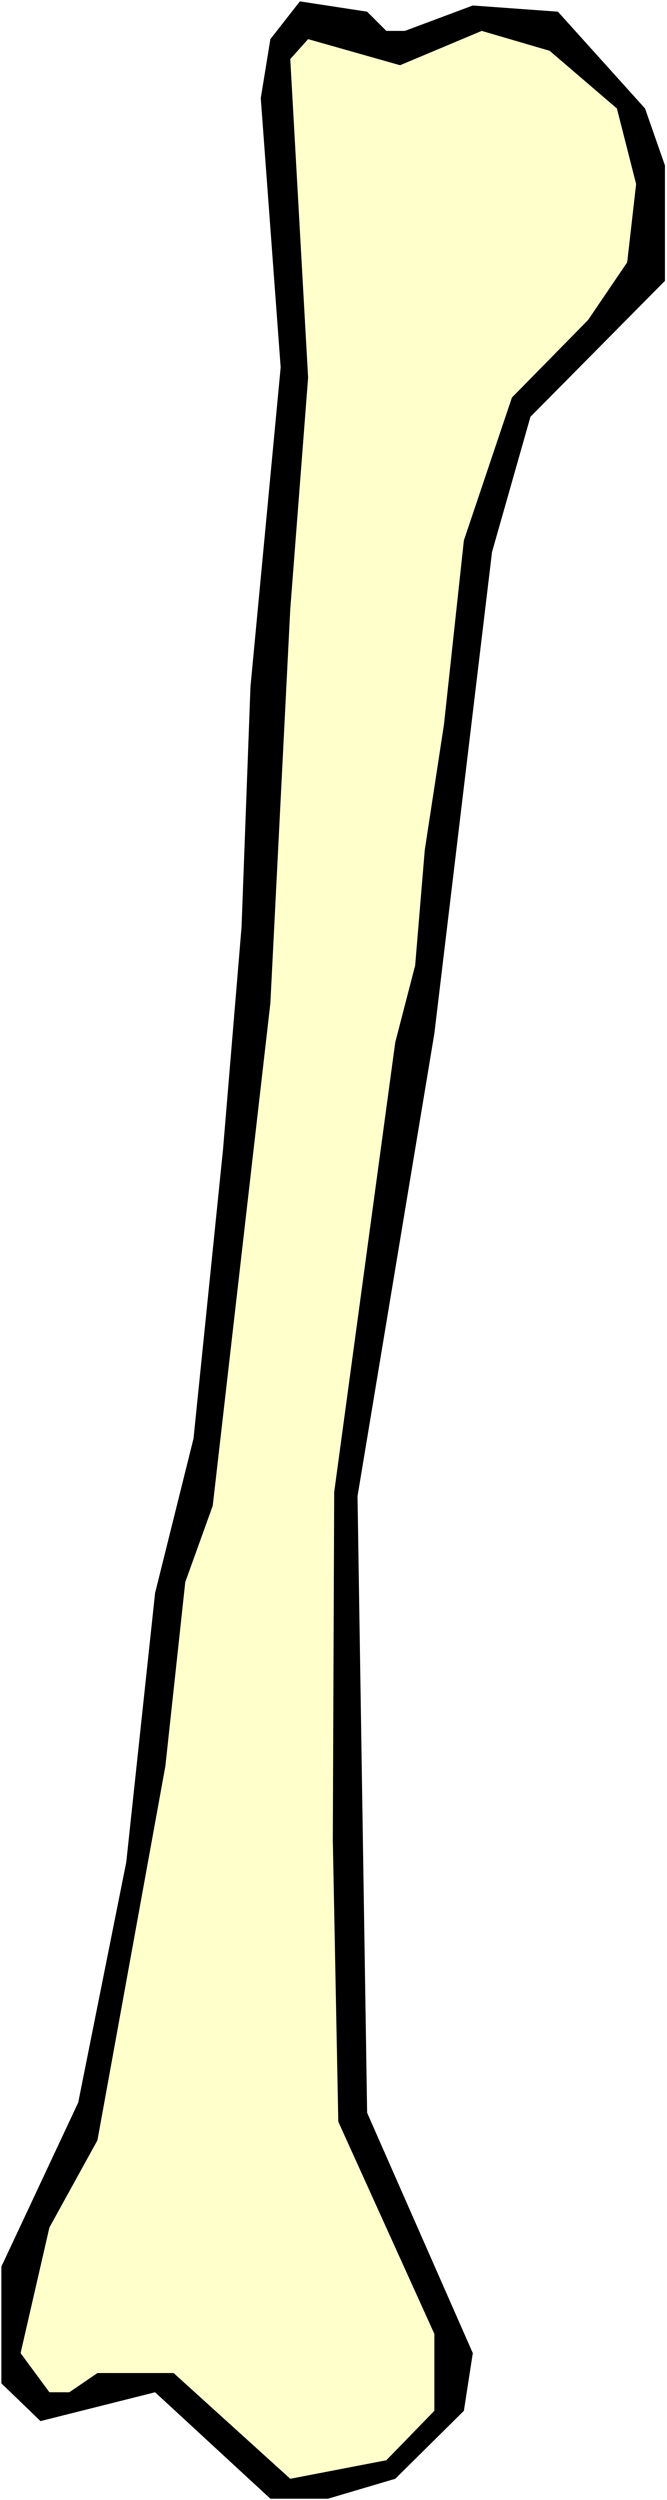
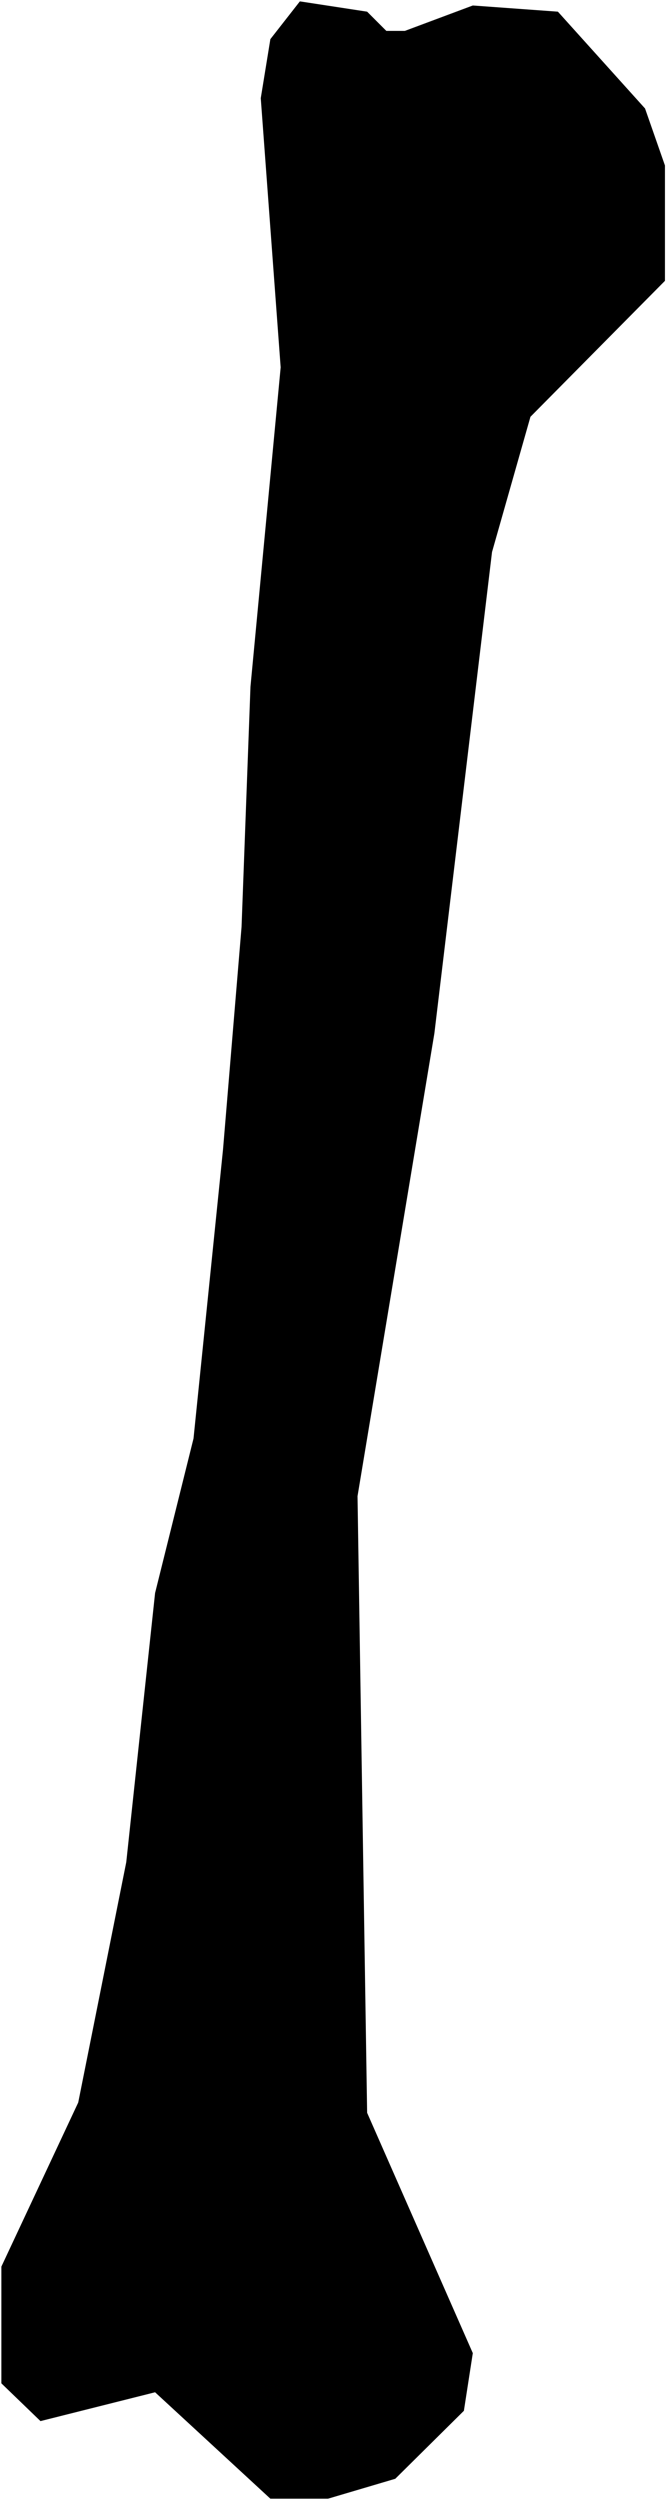
<svg xmlns="http://www.w3.org/2000/svg" xmlns:ns1="http://sodipodi.sourceforge.net/DTD/sodipodi-0.dtd" xmlns:ns2="http://www.inkscape.org/namespaces/inkscape" version="1.0" width="41.537mm" height="155.668mm" id="svg3" ns1:docname="Bone 4.wmf">
  <rect width="100%" height="100%" fill="#808080" stroke="none" />
  <ns1:namedview id="namedview3" pagecolor="#ffffff" bordercolor="#000000" borderopacity="0.25" ns2:showpageshadow="2" ns2:pageopacity="0.0" ns2:pagecheckerboard="0" ns2:deskcolor="#d1d1d1" ns2:document-units="mm" />
  <defs id="defs1">
    <pattern id="WMFhbasepattern" patternUnits="userSpaceOnUse" width="6" height="6" x="0" y="0" />
  </defs>
  <path style="fill:#ffffff;fill-opacity:1;fill-rule:evenodd;stroke:none" d="M 0,588.353 H 156.99 V 0 H 0 Z" id="path1" />
  <path style="fill:#000000;fill-opacity:1;fill-rule:evenodd;stroke:none" d="m 90.932,7.272 h 4.361 l 15.99,-5.979 20.028,1.454 20.512,22.784 4.684,13.412 v 27.147 l -31.656,31.995 -9.045,31.833 -13.567,113.275 -18.089,108.912 2.261,145.109 24.873,56.557 -2.1,13.574 -16.151,15.998 -15.828,4.686 H 63.636 L 36.502,562.983 9.529,569.77 0.323,560.883 V 533.412 L 18.412,494.792 29.718,438.235 l 6.784,-63.344 9.045,-36.358 6.945,-68.03 4.361,-52.356 2.1,-56.557 L 66.059,86.451 61.375,23.108 63.636,9.211 70.581,0.323 86.409,2.747 Z" id="path2" />
-   <path style="fill:#ffffcc;fill-opacity:1;fill-rule:evenodd;stroke:none" d="m 145.2,25.531 4.522,17.775 -2.1,18.421 -9.206,13.574 -17.928,18.26 -11.306,33.611 -4.684,43.306 -4.522,29.571 -2.261,27.147 -4.684,18.098 -14.375,105.842 -0.323,81.927 1.292,66.252 22.612,49.932 v 18.098 L 90.932,578.981 68.32,583.344 40.863,558.459 H 22.935 l -6.622,4.525 h -4.684 l -6.784,-9.211 6.784,-29.571 11.306,-20.522 15.99,-88.067 4.684,-43.306 6.46,-17.937 13.567,-118.285 4.684,-92.753 4.199,-54.456 -4.199,-74.978 4.199,-4.686 21.643,6.14 19.22,-8.08 15.99,4.686 z" id="path3" />
</svg>